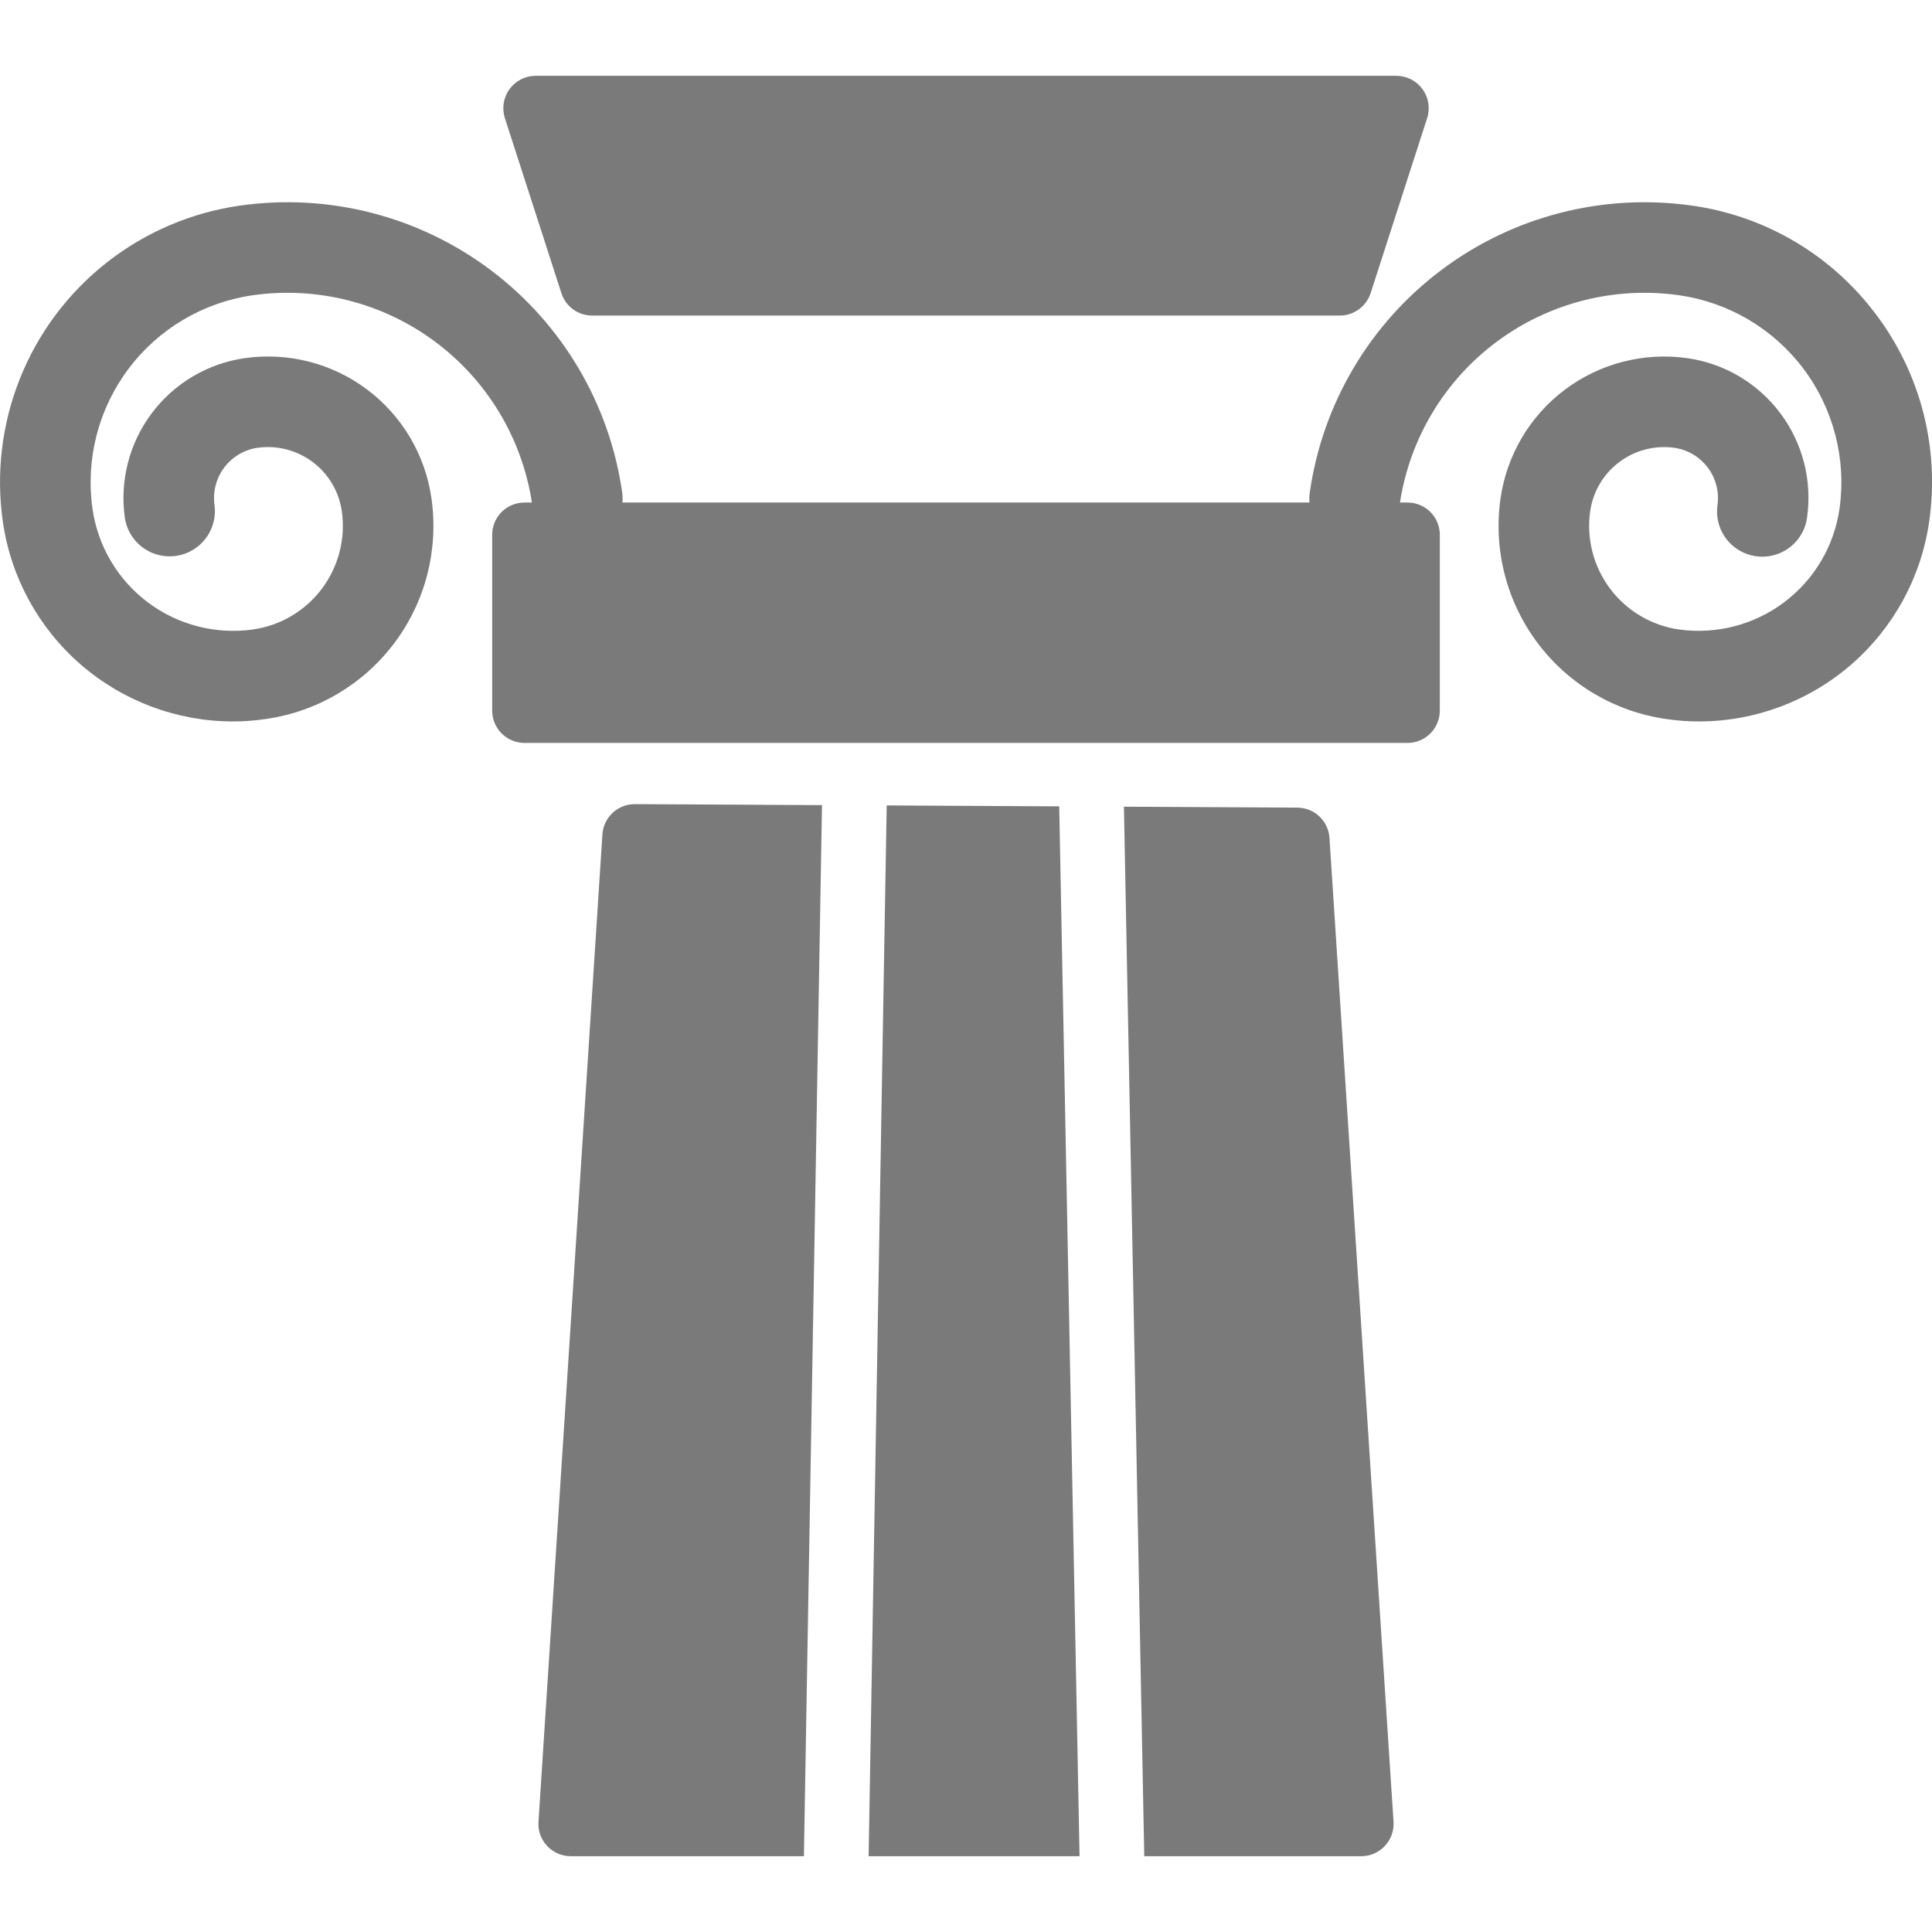
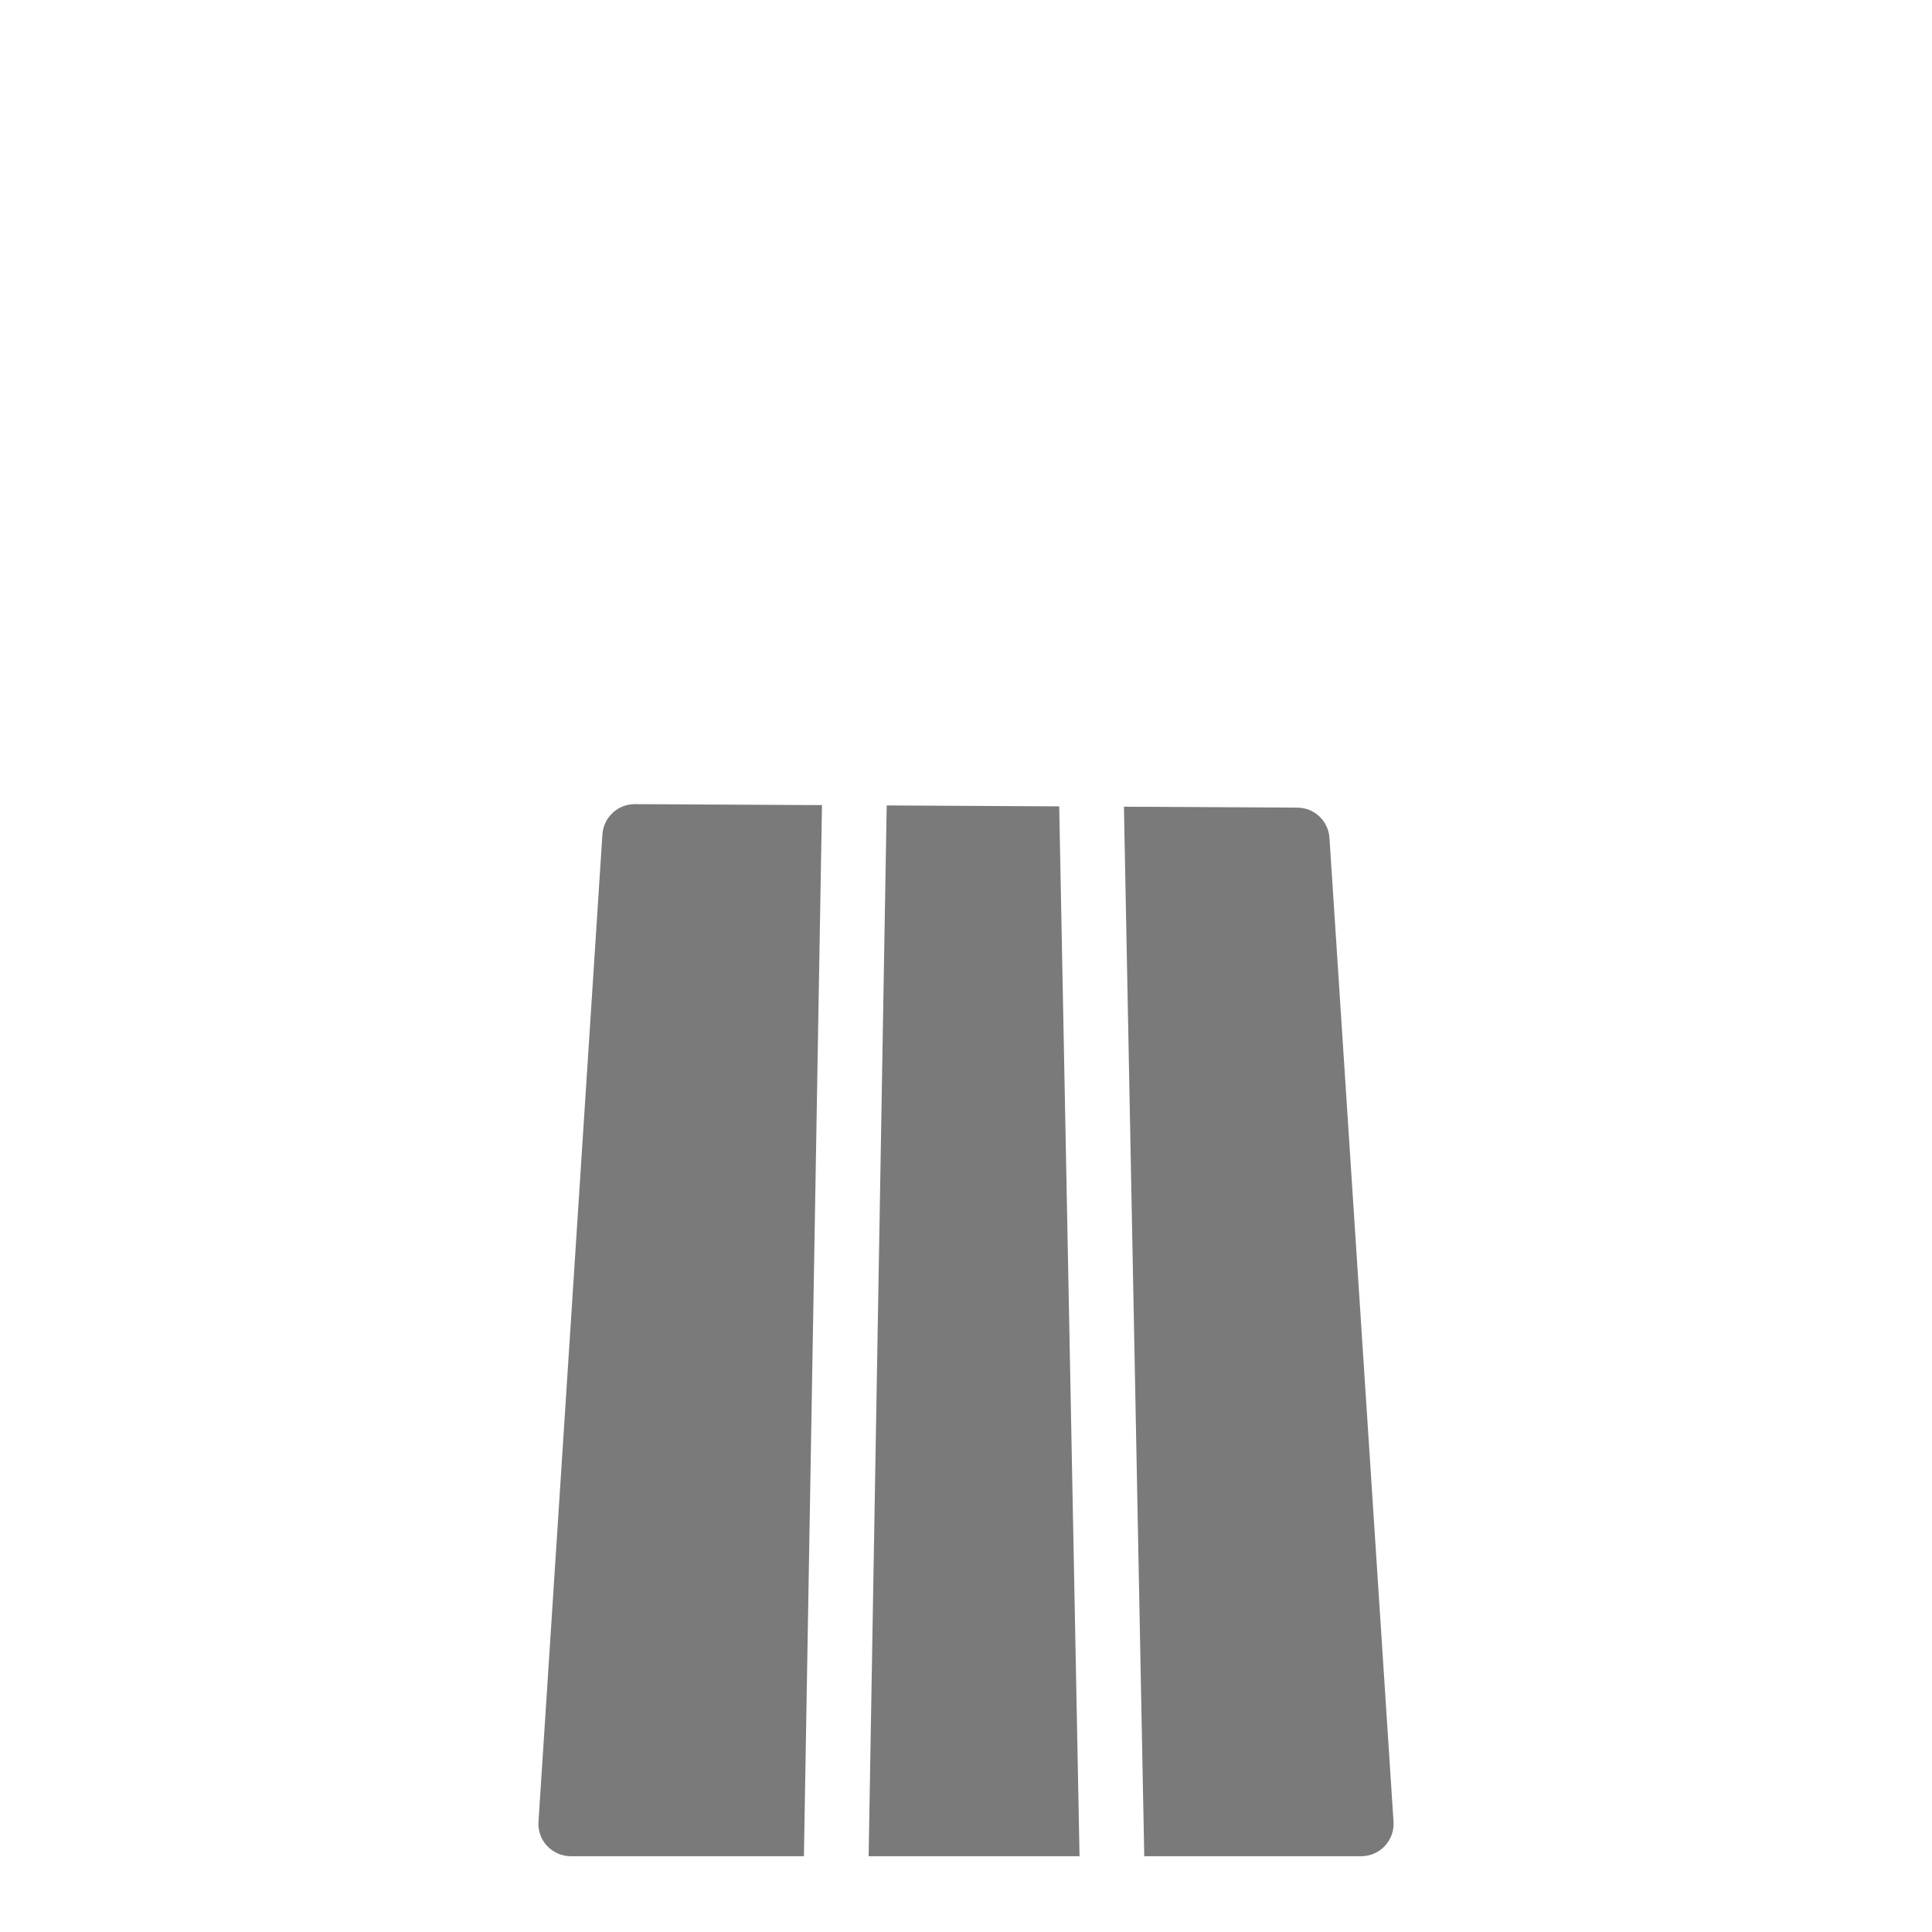
<svg xmlns="http://www.w3.org/2000/svg" xmlns:ns1="http://sodipodi.sourceforge.net/DTD/sodipodi-0.dtd" xmlns:ns2="http://www.inkscape.org/namespaces/inkscape" width="1200pt" height="1200pt" version="1.1" viewBox="0 0 1200 1200" id="svg141" ns1:docname="noun-pillar-3061111.svg" ns2:version="1.2 (dc2aedaf03, 2022-05-15)">
  <defs id="defs145" />
  <ns1:namedview id="namedview143" pagecolor="#505050" bordercolor="#eeeeee" borderopacity="1" ns2:showpageshadow="0" ns2:pageopacity="0" ns2:pagecheckerboard="0" ns2:deskcolor="#505050" ns2:document-units="pt" showgrid="false" ns2:zoom="0.523125" ns2:cx="734.05018" ns2:cy="800.95579" ns2:window-width="1920" ns2:window-height="1017" ns2:window-x="-8" ns2:window-y="-8" ns2:window-maximized="1" ns2:current-layer="svg141" />
  <g id="g139" style="fill:#7a7a7a;fill-opacity:1">
    <path d="m550.75 500.27-11.227 652.65h131l-12.625-652.07z" id="path129" style="fill:#7a7a7a;fill-opacity:1" />
    <path d="m394.26 499.46c-5.109 0-10.027 1.941-13.762 5.434-3.731 3.492-5.992 8.273-6.328 13.375l-39.699 613.2v-0.004c-0.418 5.57 1.539 11.059 5.383 15.109 3.793 4.039 9.086 6.336 14.629 6.352h144.84l11.234-652.85-116.22-0.613z" id="path131" style="fill:#7a7a7a;fill-opacity:1" />
    <path d="m805.82 501.63-107.73-0.566 12.625 651.86h134.81v-0.004c5.562-0.008 10.871-2.32 14.66-6.387 3.793-4.066 5.731-9.523 5.352-15.07l-39.781-611.02c-0.312-5.078-2.551-9.848-6.25-13.34-3.703-3.492-8.594-5.445-13.684-5.465z" id="path133" style="fill:#7a7a7a;fill-opacity:1" />
-     <path d="m348.7 182.1c1.301 4.043 3.856 7.57 7.297 10.07 3.438 2.5 7.578 3.84 11.828 3.832h464.36c4.242-0.016 8.375-1.363 11.809-3.859 3.434-2.496 5.992-6.012 7.316-10.043l35.121-108.74c1.965-6.117 0.891-12.801-2.891-17.996-3.781-5.195-9.812-8.27-16.238-8.281h-534.59c-6.426 0.012-12.457 3.086-16.238 8.281-3.781 5.195-4.856 11.879-2.891 17.996z" id="path135" style="fill:#7a7a7a;fill-opacity:1" />
-     <path d="m1165.2 195.28c-13.652-18.262-30.789-33.641-50.418-45.238-19.629-11.602-41.359-19.199-63.941-22.352-55.105-7.812-111.06 6.574-155.56 40-44.5 33.426-73.91 83.152-81.762 138.25-0.293 2.047-0.344 4.125-0.16 6.188h-426.74c0.145-2.062 0.09-4.137-0.16-6.188-7.852-55.102-37.262-104.83-81.762-138.25-44.504-33.426-100.46-47.812-155.56-40-30.164 4.281-58.672 16.426-82.652 35.223-23.98 18.793-42.586 43.57-53.953 71.84-11.363 28.266-15.082 59.031-10.785 89.191 4.906 34.379 22.016 65.844 48.211 88.641 26.191 22.801 59.715 35.41 94.441 35.527 6.91 0.008 13.816-0.5 20.652-1.527 31.82-4.496 60.547-21.453 79.855-47.137 19.309-25.688 27.617-57.992 23.094-89.809-3.797-26.949-18.152-51.285-39.906-67.641-21.754-16.355-49.117-23.391-76.062-19.555-23.016 3.301-43.785 15.594-57.75 34.184-13.965 18.59-19.988 41.961-16.75 64.988 1.488 9.875 8.102 18.223 17.375 21.93 9.277 3.707 19.82 2.215 27.703-3.918 7.887-6.133 11.926-15.984 10.617-25.887-1.152-8.258 1.004-16.633 6.004-23.301 4.996-6.672 12.43-11.094 20.676-12.305 12.168-1.711 24.52 1.477 34.34 8.859 9.824 7.383 16.32 18.355 18.062 30.52 2.414 17.051-2.035 34.359-12.371 48.133-10.336 13.773-25.715 22.879-42.762 25.324-23.168 3.269-46.684-2.793-65.383-16.852-18.703-14.059-31.059-34.969-34.352-58.133-4.352-30.781 3.691-62.035 22.359-86.898 18.668-24.859 46.438-41.297 77.215-45.703 40.023-5.672 80.668 4.664 113.12 28.766 32.453 24.102 54.094 60.027 60.23 99.98h-4.582c-5.332-0.012-10.449 2.102-14.219 5.871s-5.883 8.887-5.871 14.219v109.14c0 5.328 2.117 10.438 5.887 14.207 3.766 3.766 8.875 5.883 14.203 5.887h548.42c5.328-0.004 10.434-2.121 14.203-5.887 3.766-3.769 5.883-8.879 5.887-14.207v-109.14c0.012-5.332-2.102-10.449-5.871-14.219-3.769-3.769-8.887-5.883-14.219-5.871h-4.664c6.137-39.953 27.777-75.879 60.23-99.98 32.453-24.102 73.098-34.438 113.12-28.766 30.793 4.383 58.586 20.809 77.273 45.676 18.684 24.863 26.734 56.129 22.379 86.926-3.324 23.152-15.684 44.039-34.379 58.094-18.691 14.055-42.191 20.125-65.355 16.891-17.043-2.445-32.422-11.551-42.758-25.324-10.34-13.773-14.789-31.082-12.371-48.133 1.742-12.148 8.223-23.109 18.027-30.488 9.805-7.383 22.133-10.578 34.289-8.891 8.262 1.195 15.711 5.613 20.727 12.281 5.012 6.672 7.184 15.055 6.035 23.32-1.406 9.938 2.594 19.867 10.496 26.051 7.898 6.188 18.5 7.688 27.805 3.938 9.309-3.75 15.906-12.176 17.312-22.113 3.309-23.023-2.68-46.414-16.641-65.02-13.957-18.605-34.746-30.891-57.777-34.148-26.938-3.789-54.273 3.266-76.016 19.613-21.742 16.348-36.109 40.652-39.953 67.582-4.519 31.801 3.781 64.094 23.07 89.777 19.293 25.684 47.996 42.648 79.797 47.164 6.84 1.027 13.742 1.539 20.656 1.527 34.738-0.094 68.281-12.695 94.492-35.496 26.207-22.801 43.332-54.277 48.238-88.668 3.262-22.566 2.023-45.555-3.644-67.637-5.668-22.082-15.656-42.824-29.387-61.027z" id="path137" style="fill:#7a7a7a;fill-opacity:1" />
  </g>
</svg>